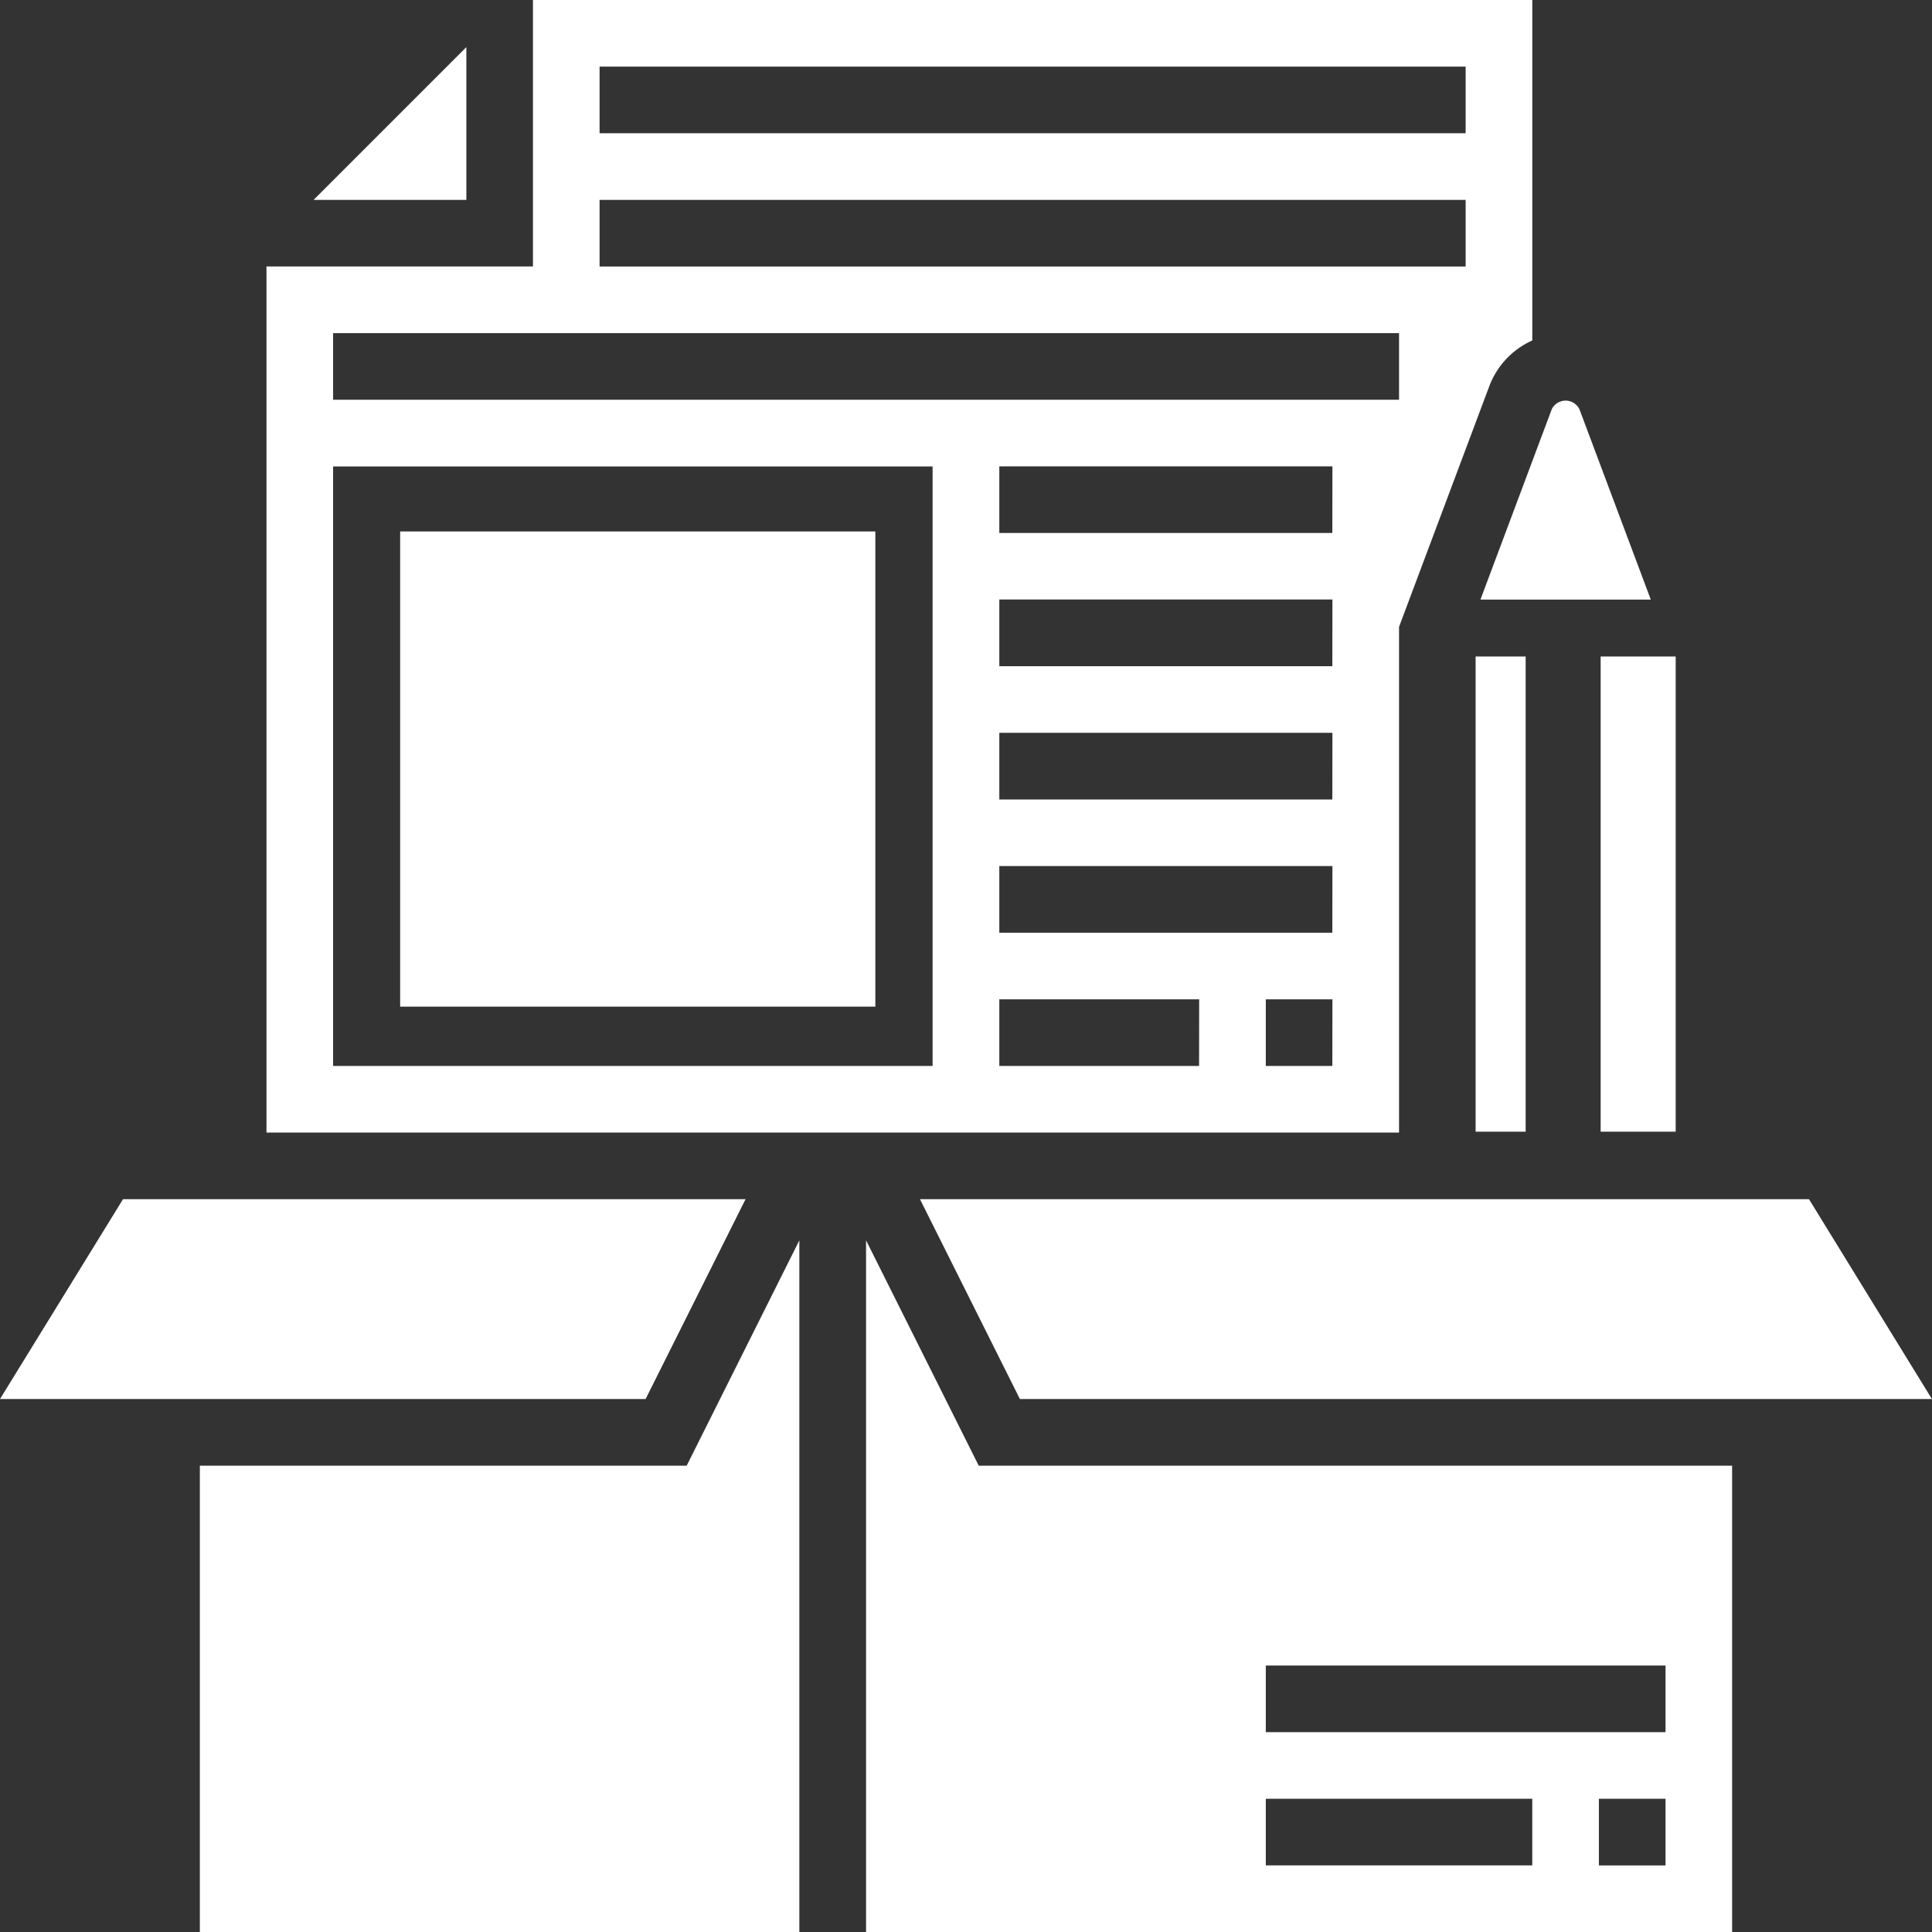
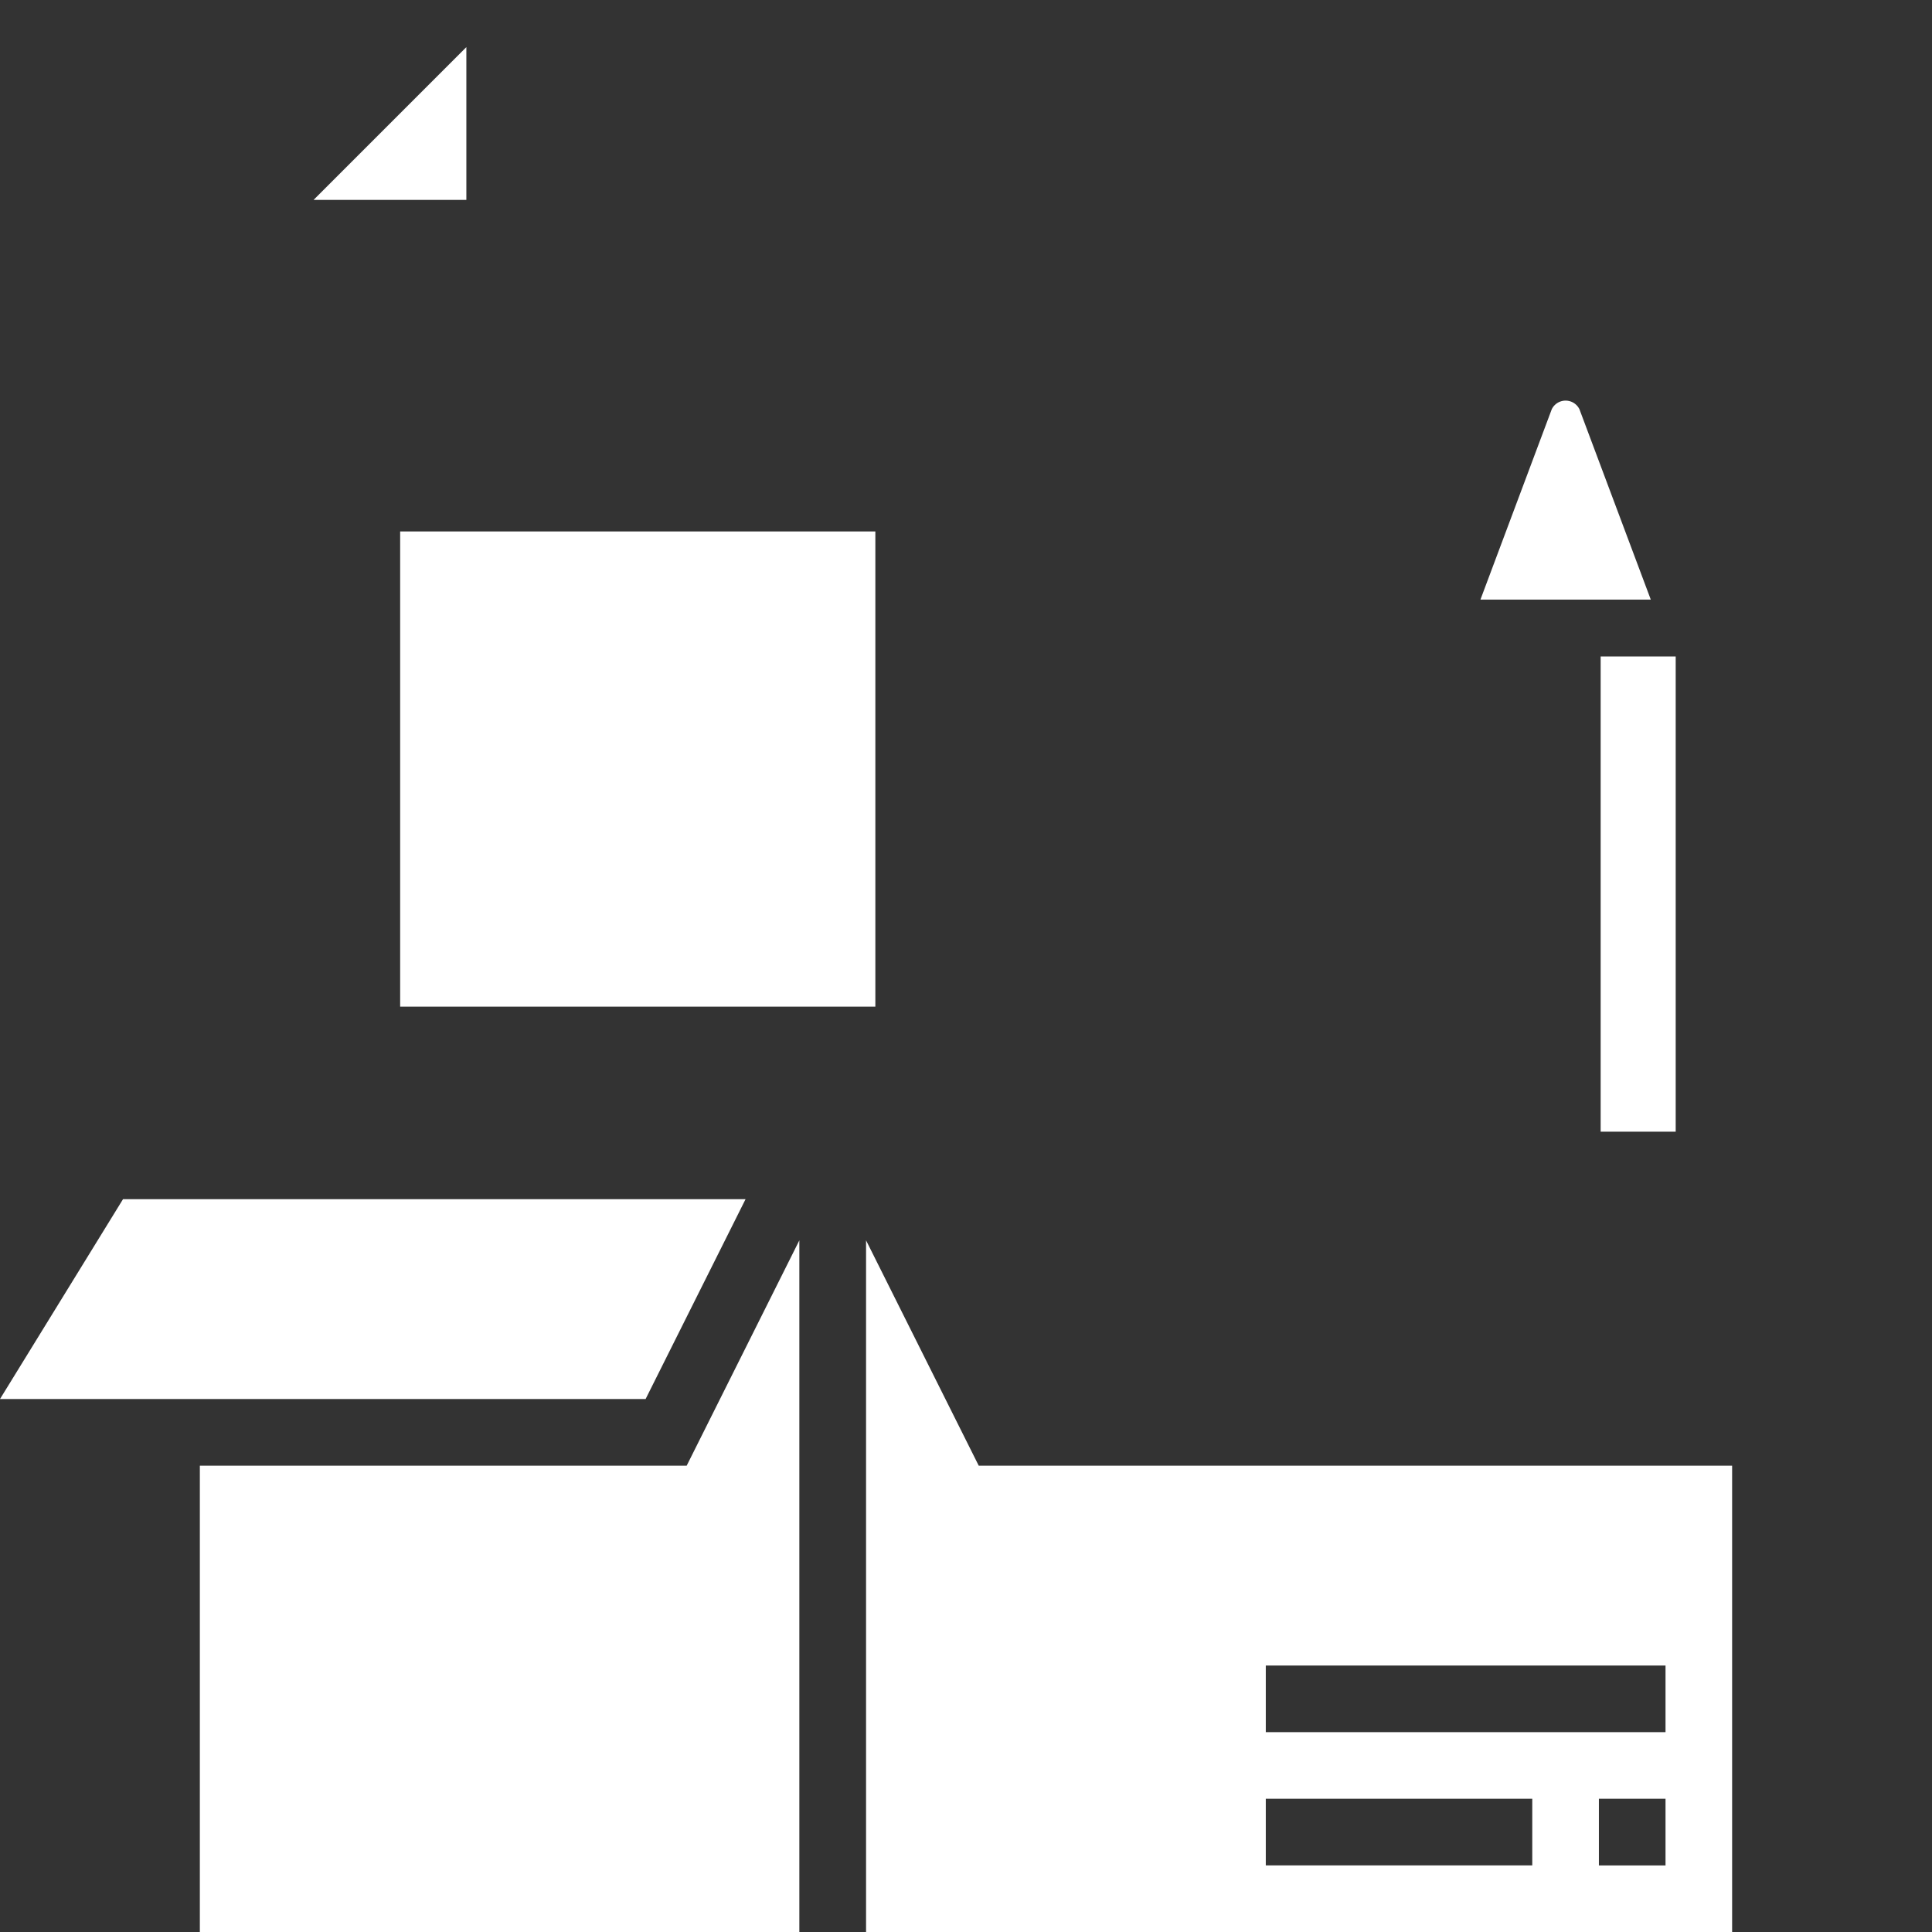
<svg xmlns="http://www.w3.org/2000/svg" width="67.999" height="67.999" viewBox="0 0 67.999 67.999">
  <rect x="0" y="0" width="67.999" height="67.999" fill="#333333" stroke="none" />
  <g id="quality_step03" transform="translate(-3 -3)">
-     <rect id="長方形_1218" data-name="長方形 1218" width="1.761" height="16.725" transform="translate(54.936 26.106)" fill="#fff" />
    <rect id="長方形_1219" data-name="長方形 1219" width="2.641" height="16.725" transform="translate(59.337 26.106)" fill="#fff" />
-     <path id="パス_2879" data-name="パス 2879" d="M34.135,46.034h32.1L61.908,39H30.618Z" transform="translate(4.761 6.206)" fill="#fff" />
    <path id="パス_2880" data-name="パス 2880" d="M17.791,4.414,12.414,9.791h5.377Z" transform="translate(1.623 0.244)" fill="#fff" />
-     <path id="パス_2881" data-name="パス 2881" d="M50.862,25.063l3.18-8.48a2.874,2.874,0,0,1,1.51-1.6V3H20.379v9.379H11V42.862H50.862ZM22.724,5.345H53.206V7.69H22.724Zm0,4.69H53.206v2.345H22.724Zm-9.379,4.69H50.862v2.345H13.345Zm21.1,25.793h-21.1v-21.1h21.1Zm9.379,0H36.793V38.172h7.034Zm4.69,0H46.172V38.172h2.345Zm0-4.69H36.793V33.482H48.517Zm0-4.69H36.793V28.793H48.517Zm0-4.69H36.793V24.1H48.517Zm0-4.69H36.793V19.414H48.517Z" transform="translate(1.379)" fill="#fff" />
    <path id="パス_2882" data-name="パス 2882" d="M53.439,22.029l-2.511-6.7a.543.543,0,0,0-.974,0l-2.51,6.7Z" transform="translate(7.662 2.074)" fill="#fff" />
    <path id="パス_2883" data-name="パス 2883" d="M29.241,39H7.33L3,46.034H25.723Z" transform="translate(0 6.206)" fill="#fff" />
    <rect id="長方形_1220" data-name="長方形 1220" width="16.725" height="16.725" transform="translate(17.084 21.705)" fill="#fff" />
    <path id="パス_2884" data-name="パス 2884" d="M29,40.236V64.58H59.482V48.166H32.965Zm28.138,22H54.793V59.89h2.345ZM43.069,55.2H57.138v2.345H43.069Zm0,4.69h9.379v2.345H43.069Z" transform="translate(4.482 6.42)" fill="#fff" />
    <path id="パス_2885" data-name="パス 2885" d="M9,48.166V64.58H30.1V40.236l-3.965,7.93Z" transform="translate(1.034 6.42)" fill="#fff" />
  </g>
</svg>